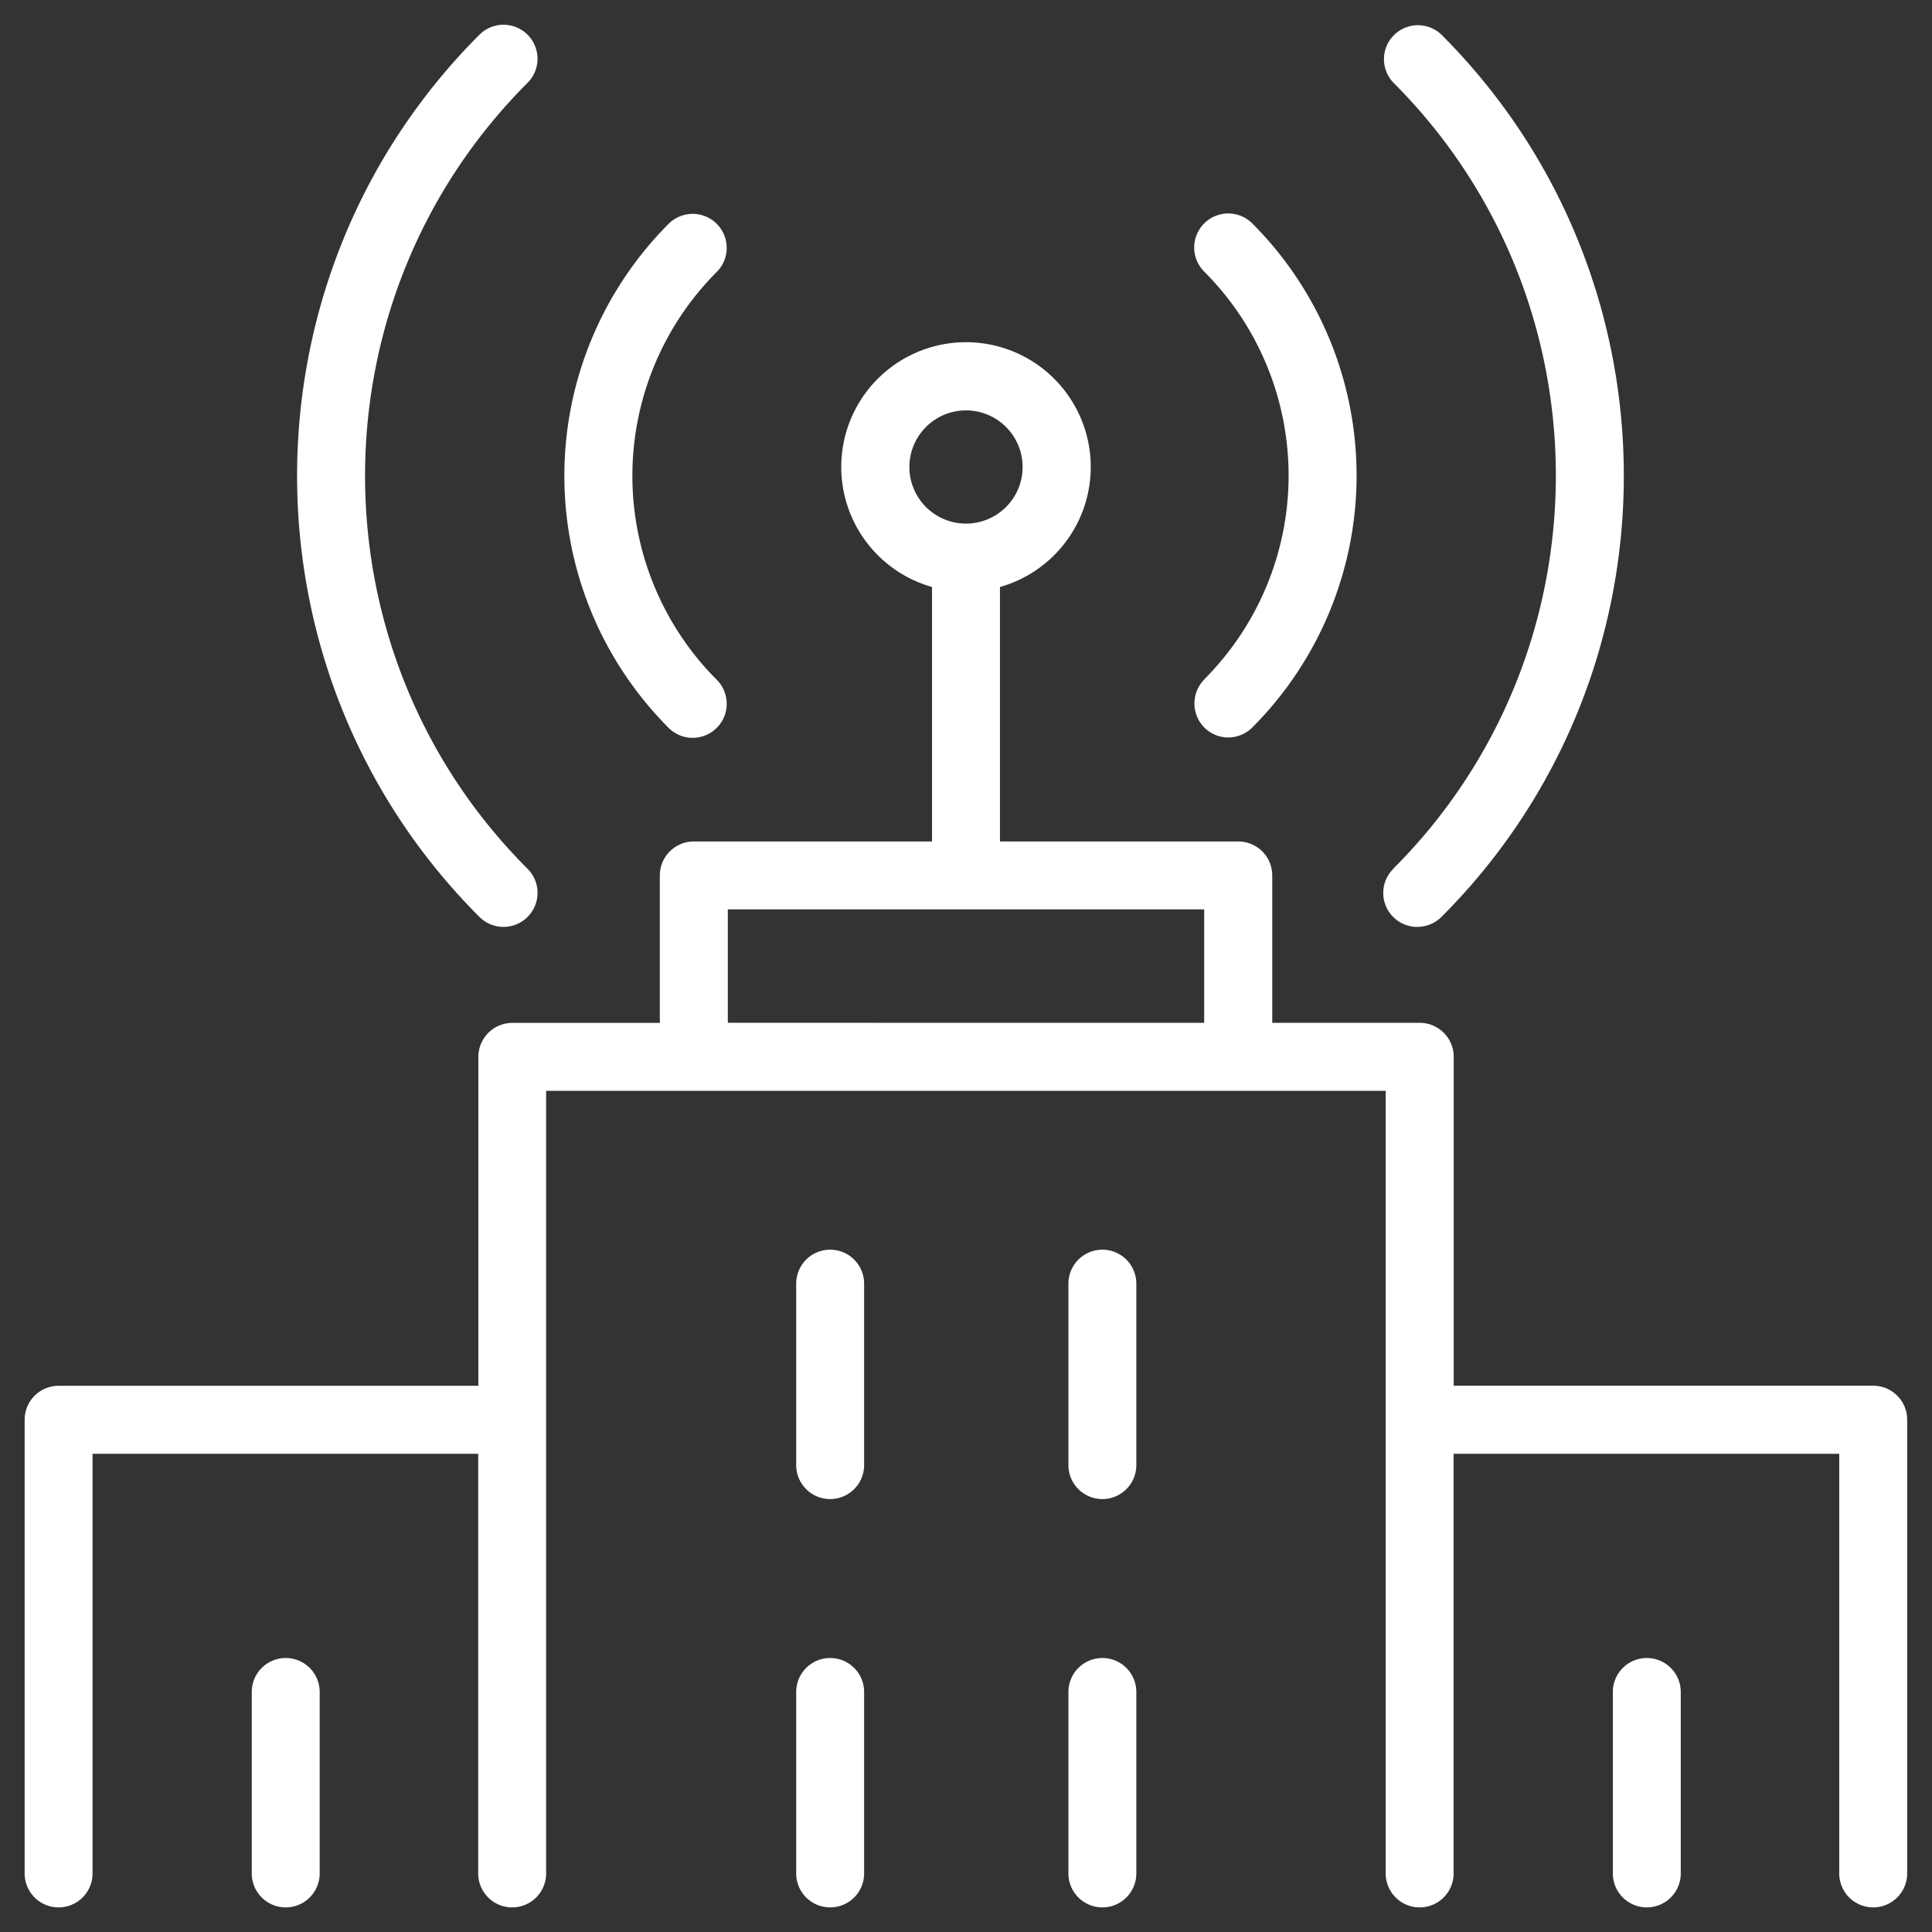
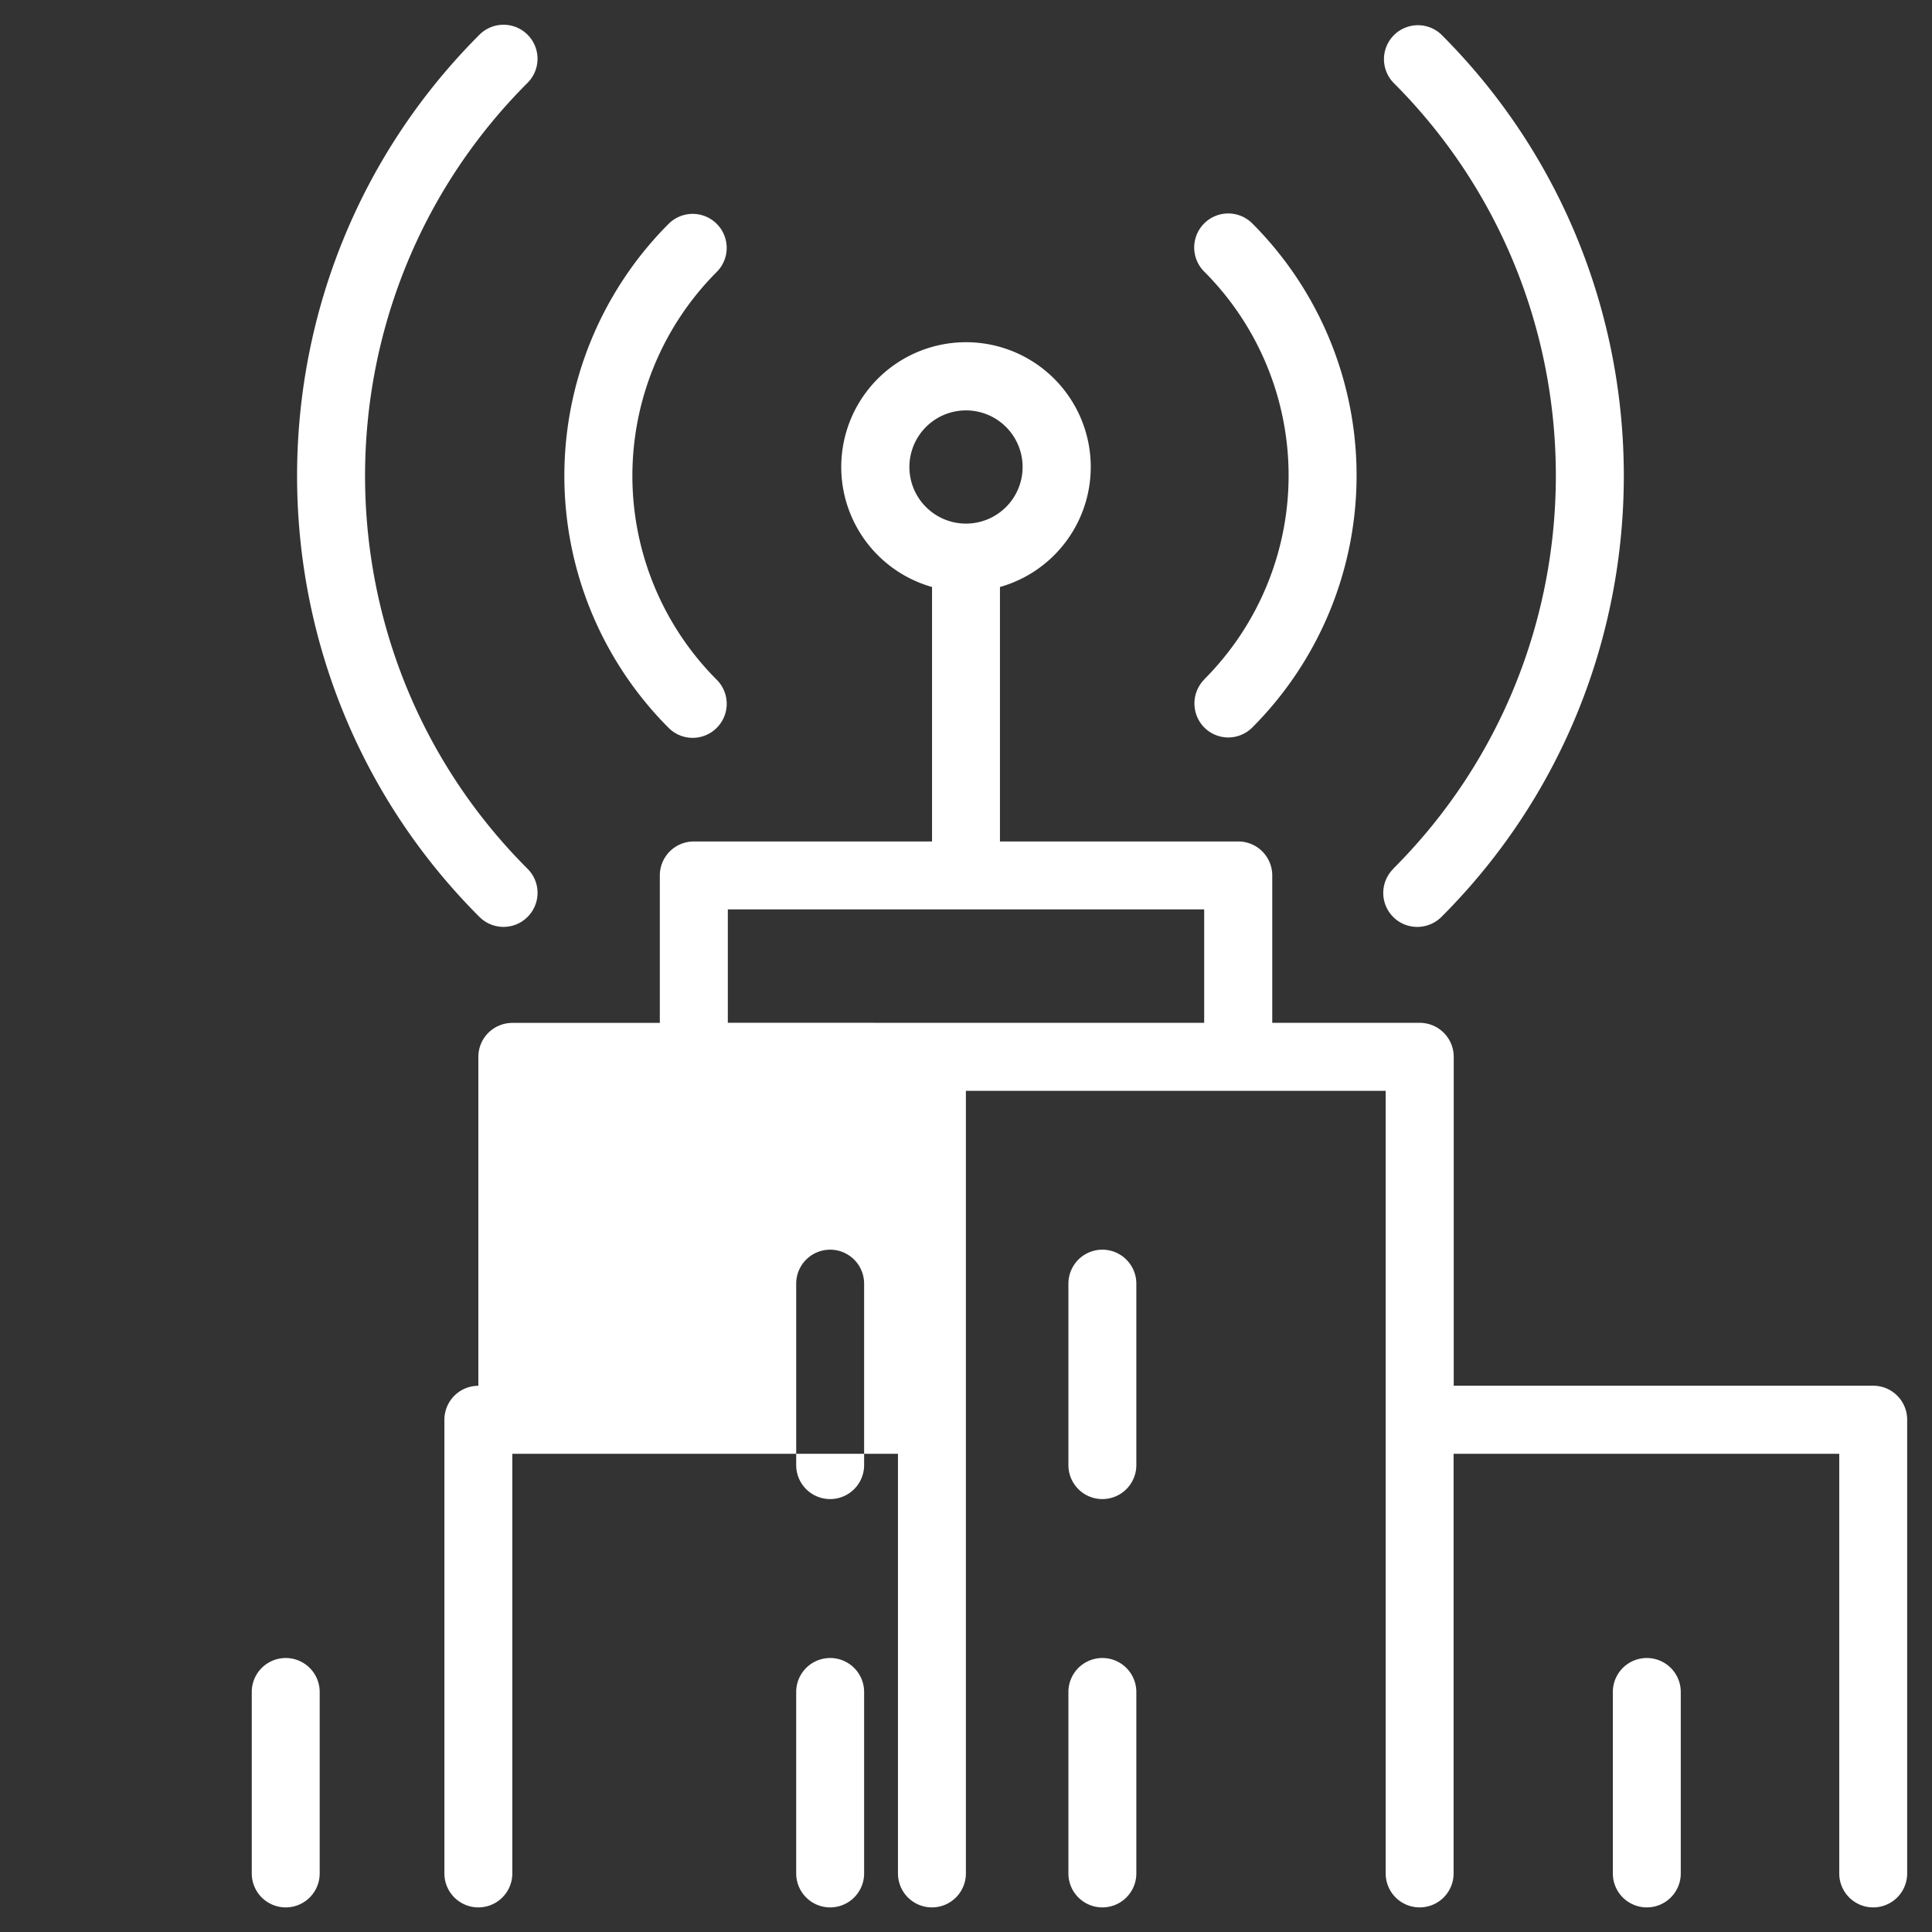
<svg xmlns="http://www.w3.org/2000/svg" id="Unlimited_Bandwidth" data-name="Unlimited Bandwidth" viewBox="0 0 512 512">
  <rect x="0" y="0" width="512" height="512" fill="#333333" stroke="none" />
  <defs>
    <style>.cls-1{fill:#fff;}</style>
  </defs>
-   <path class="cls-1" d="M496.47,367.23H385.25V280.06a9,9,0,0,0-9-9H337.16V232a9,9,0,0,0-9-9H265V155.56a33.06,33.06,0,1,0-18,0V223H183.86a9,9,0,0,0-9,9v39.08H135.77a9,9,0,0,0-9,9v87.17H15.53a9,9,0,0,0-9,9V496.48a9,9,0,1,0,18,0V385.27h102.2V496.48a9,9,0,1,0,18,0V289.08H367.22v207.4a9,9,0,1,0,18,0V385.27h102.2V496.48a9,9,0,1,0,18,0V376.25A9,9,0,0,0,496.47,367.23ZM241,123.76a15,15,0,1,1,15,15A15,15,0,0,1,241,123.76ZM192.88,271.05V241H319.12v30.06Zm126.24-91a76.45,76.45,0,0,0,0-108.08,9,9,0,1,1,12.75-12.76,94.52,94.52,0,0,1,0,133.58,9.09,9.09,0,0,1-6.36,2.65,9,9,0,0,1-6.36-2.65,9.06,9.06,0,0,1,0-12.73Zm50.14,50.14c57.41-57.42,57.41-150.9,0-208.29A9,9,0,0,1,382,9.19c64.44,64.44,64.44,169.36,0,233.8a9.12,9.12,0,0,1-6.36,2.65,9,9,0,0,1-6.39-15.4ZM177.19,192.89a94.53,94.53,0,0,1,0-133.57,9,9,0,1,1,12.75,12.75,76.49,76.49,0,0,0,0,108.07,9,9,0,0,1,0,12.75,9,9,0,0,1-12.75,0ZM127.06,243c-64.44-64.44-64.44-169.36,0-233.8a9,9,0,0,1,12.75,12.75c-57.42,57.42-57.42,150.91,0,208.29a9,9,0,0,1,0,12.75,9,9,0,0,1-12.75,0ZM229,340.18v48.09a9,9,0,1,1-18,0V340.18a9,9,0,1,1,18,0Zm0,108.21v48.09a9,9,0,1,1-18,0V448.39a9,9,0,1,1,18,0Zm72.14-108.21v48.09a9,9,0,0,1-18,0V340.18a9,9,0,0,1,18,0Zm0,108.21v48.09a9,9,0,0,1-18,0V448.39a9,9,0,0,1,18,0Zm144.28,0v48.09a9,9,0,1,1-18,0V448.39a9,9,0,0,1,18,0Zm-360.7,0v48.09a9,9,0,0,1-18,0V448.39a9,9,0,1,1,18,0Z" />
+   <path class="cls-1" d="M496.47,367.23H385.25V280.06a9,9,0,0,0-9-9H337.16V232a9,9,0,0,0-9-9H265V155.56a33.06,33.06,0,1,0-18,0V223H183.86a9,9,0,0,0-9,9v39.08H135.77a9,9,0,0,0-9,9v87.17a9,9,0,0,0-9,9V496.48a9,9,0,1,0,18,0V385.27h102.2V496.48a9,9,0,1,0,18,0V289.08H367.22v207.4a9,9,0,1,0,18,0V385.27h102.2V496.48a9,9,0,1,0,18,0V376.25A9,9,0,0,0,496.47,367.23ZM241,123.76a15,15,0,1,1,15,15A15,15,0,0,1,241,123.76ZM192.88,271.05V241H319.12v30.06Zm126.24-91a76.45,76.45,0,0,0,0-108.08,9,9,0,1,1,12.75-12.76,94.52,94.52,0,0,1,0,133.58,9.09,9.09,0,0,1-6.36,2.65,9,9,0,0,1-6.36-2.65,9.06,9.06,0,0,1,0-12.73Zm50.14,50.14c57.41-57.42,57.41-150.9,0-208.29A9,9,0,0,1,382,9.19c64.44,64.44,64.44,169.36,0,233.8a9.12,9.12,0,0,1-6.36,2.65,9,9,0,0,1-6.39-15.4ZM177.19,192.89a94.53,94.53,0,0,1,0-133.57,9,9,0,1,1,12.75,12.75,76.49,76.49,0,0,0,0,108.07,9,9,0,0,1,0,12.75,9,9,0,0,1-12.75,0ZM127.06,243c-64.44-64.44-64.44-169.36,0-233.8a9,9,0,0,1,12.75,12.75c-57.42,57.42-57.42,150.91,0,208.29a9,9,0,0,1,0,12.75,9,9,0,0,1-12.75,0ZM229,340.18v48.09a9,9,0,1,1-18,0V340.18a9,9,0,1,1,18,0Zm0,108.21v48.09a9,9,0,1,1-18,0V448.39a9,9,0,1,1,18,0Zm72.14-108.21v48.09a9,9,0,0,1-18,0V340.18a9,9,0,0,1,18,0Zm0,108.21v48.09a9,9,0,0,1-18,0V448.39a9,9,0,0,1,18,0Zm144.28,0v48.09a9,9,0,1,1-18,0V448.39a9,9,0,0,1,18,0Zm-360.7,0v48.09a9,9,0,0,1-18,0V448.39a9,9,0,1,1,18,0Z" />
</svg>